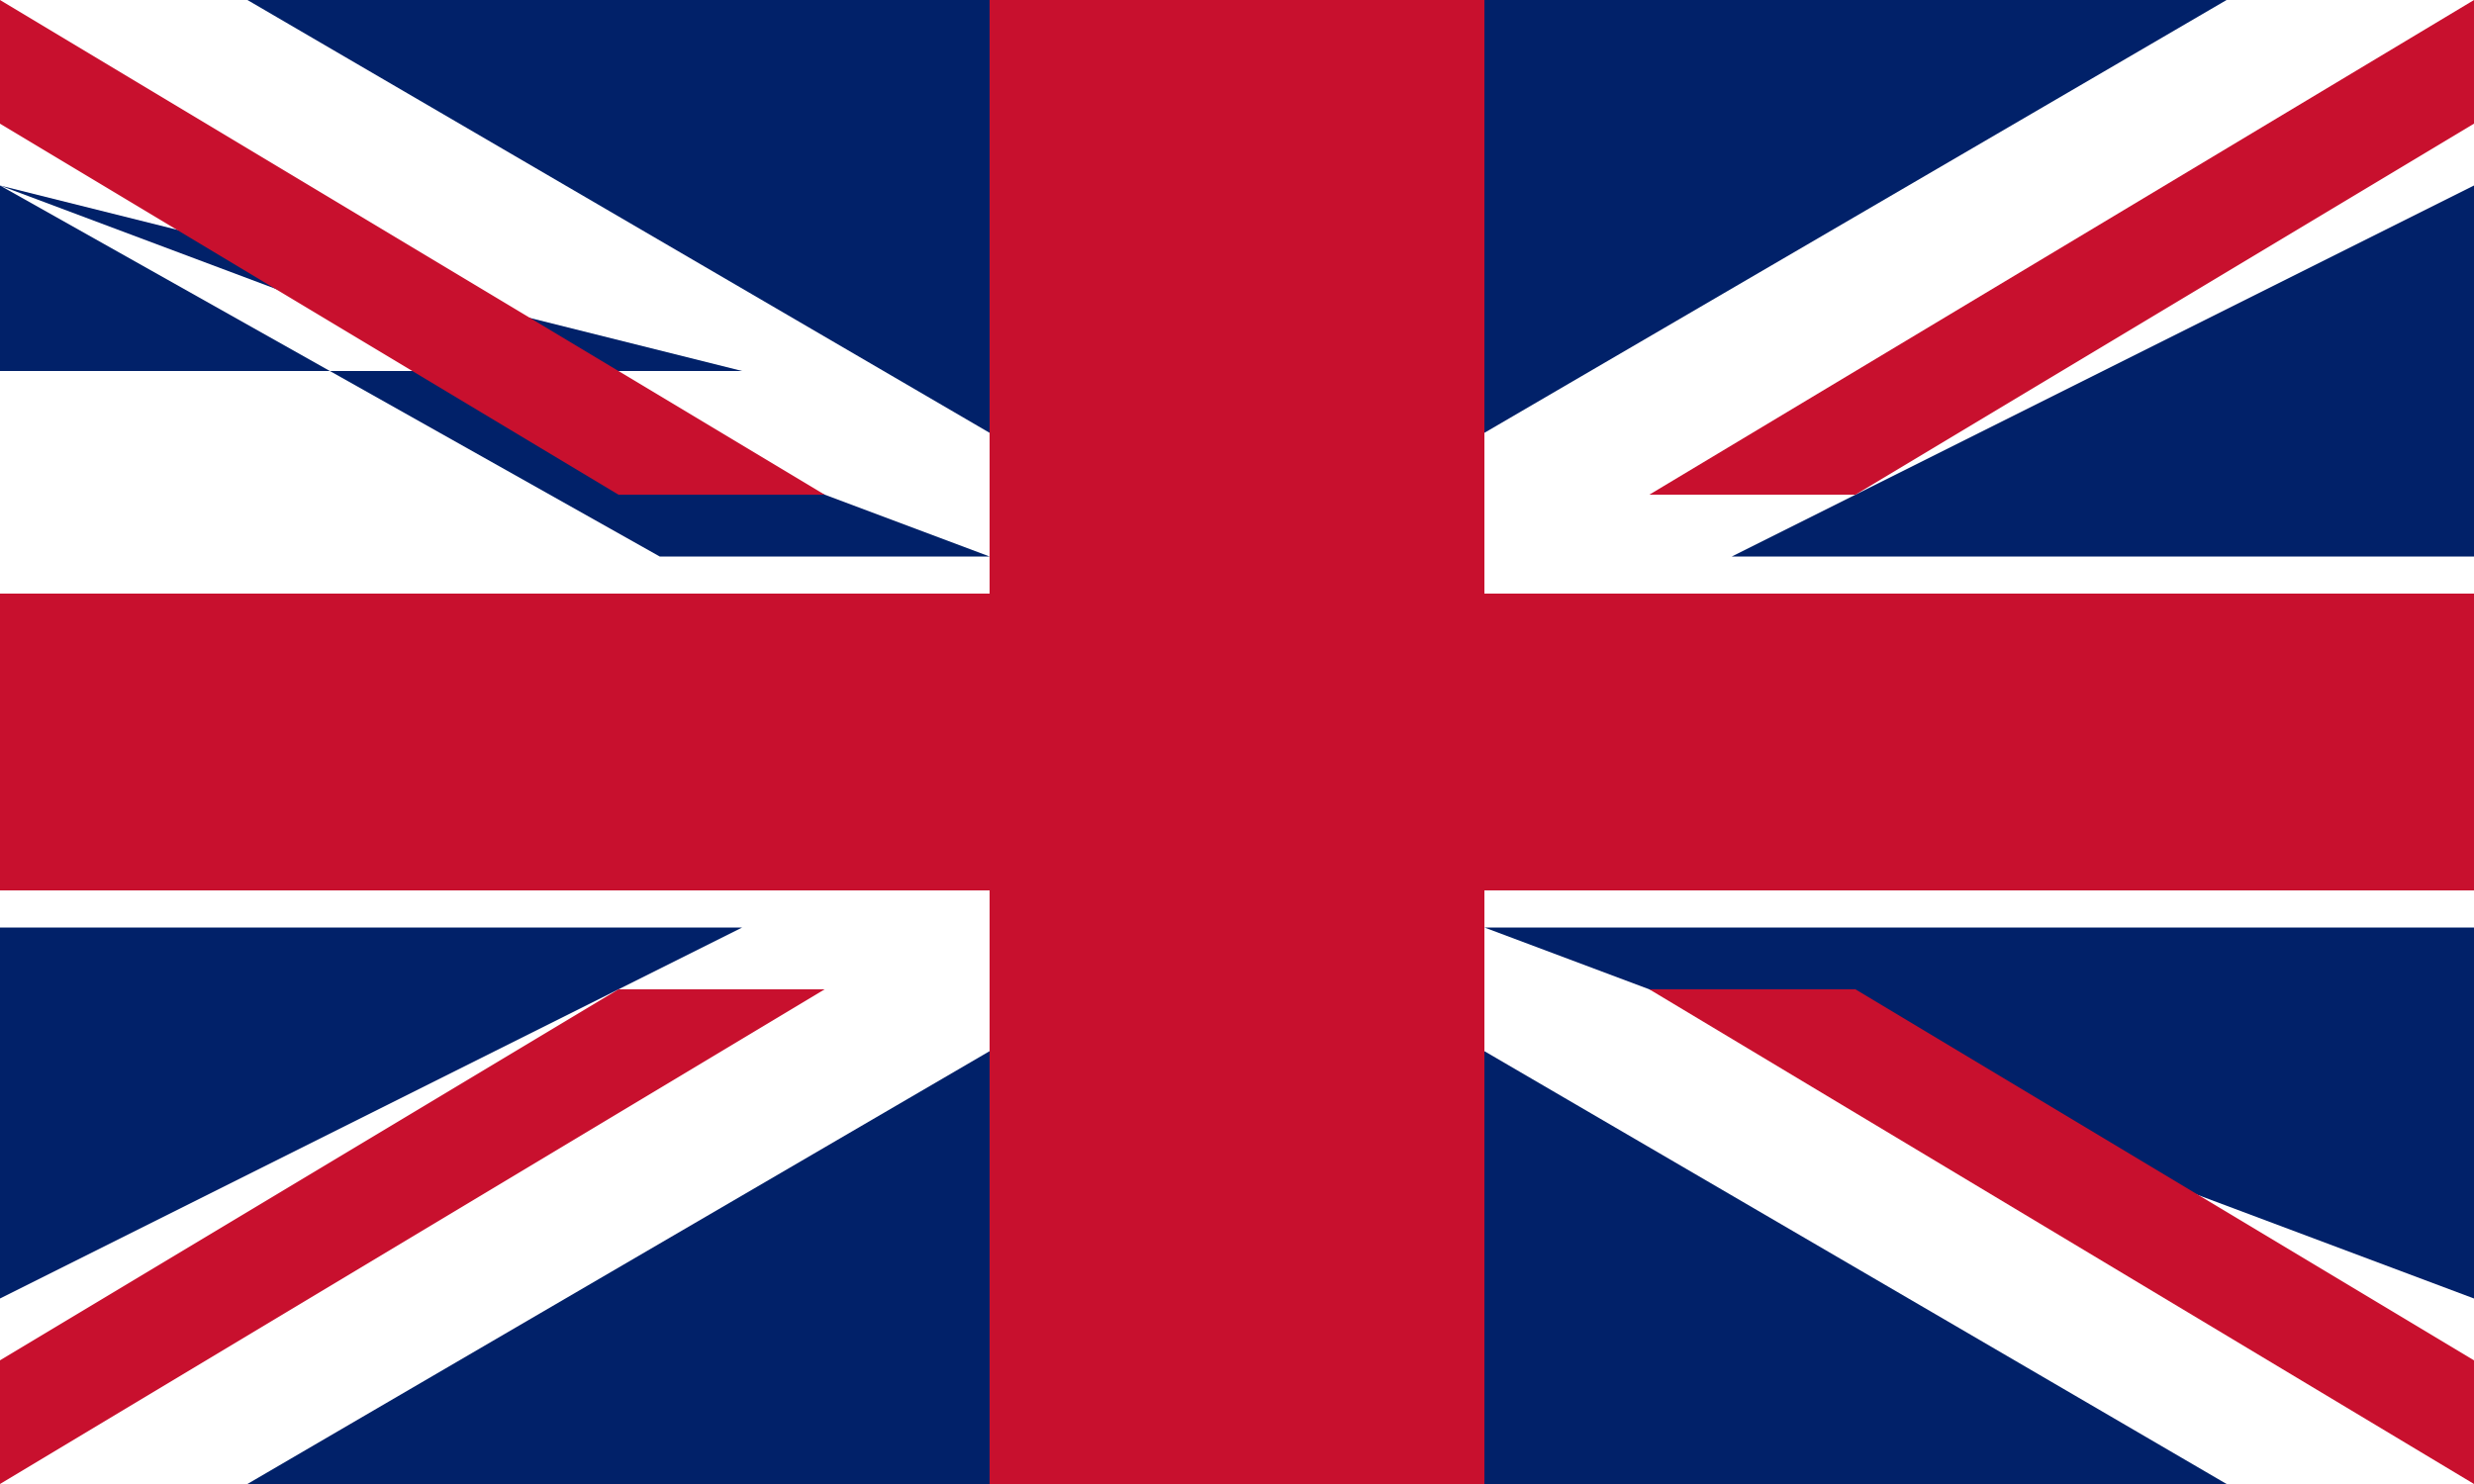
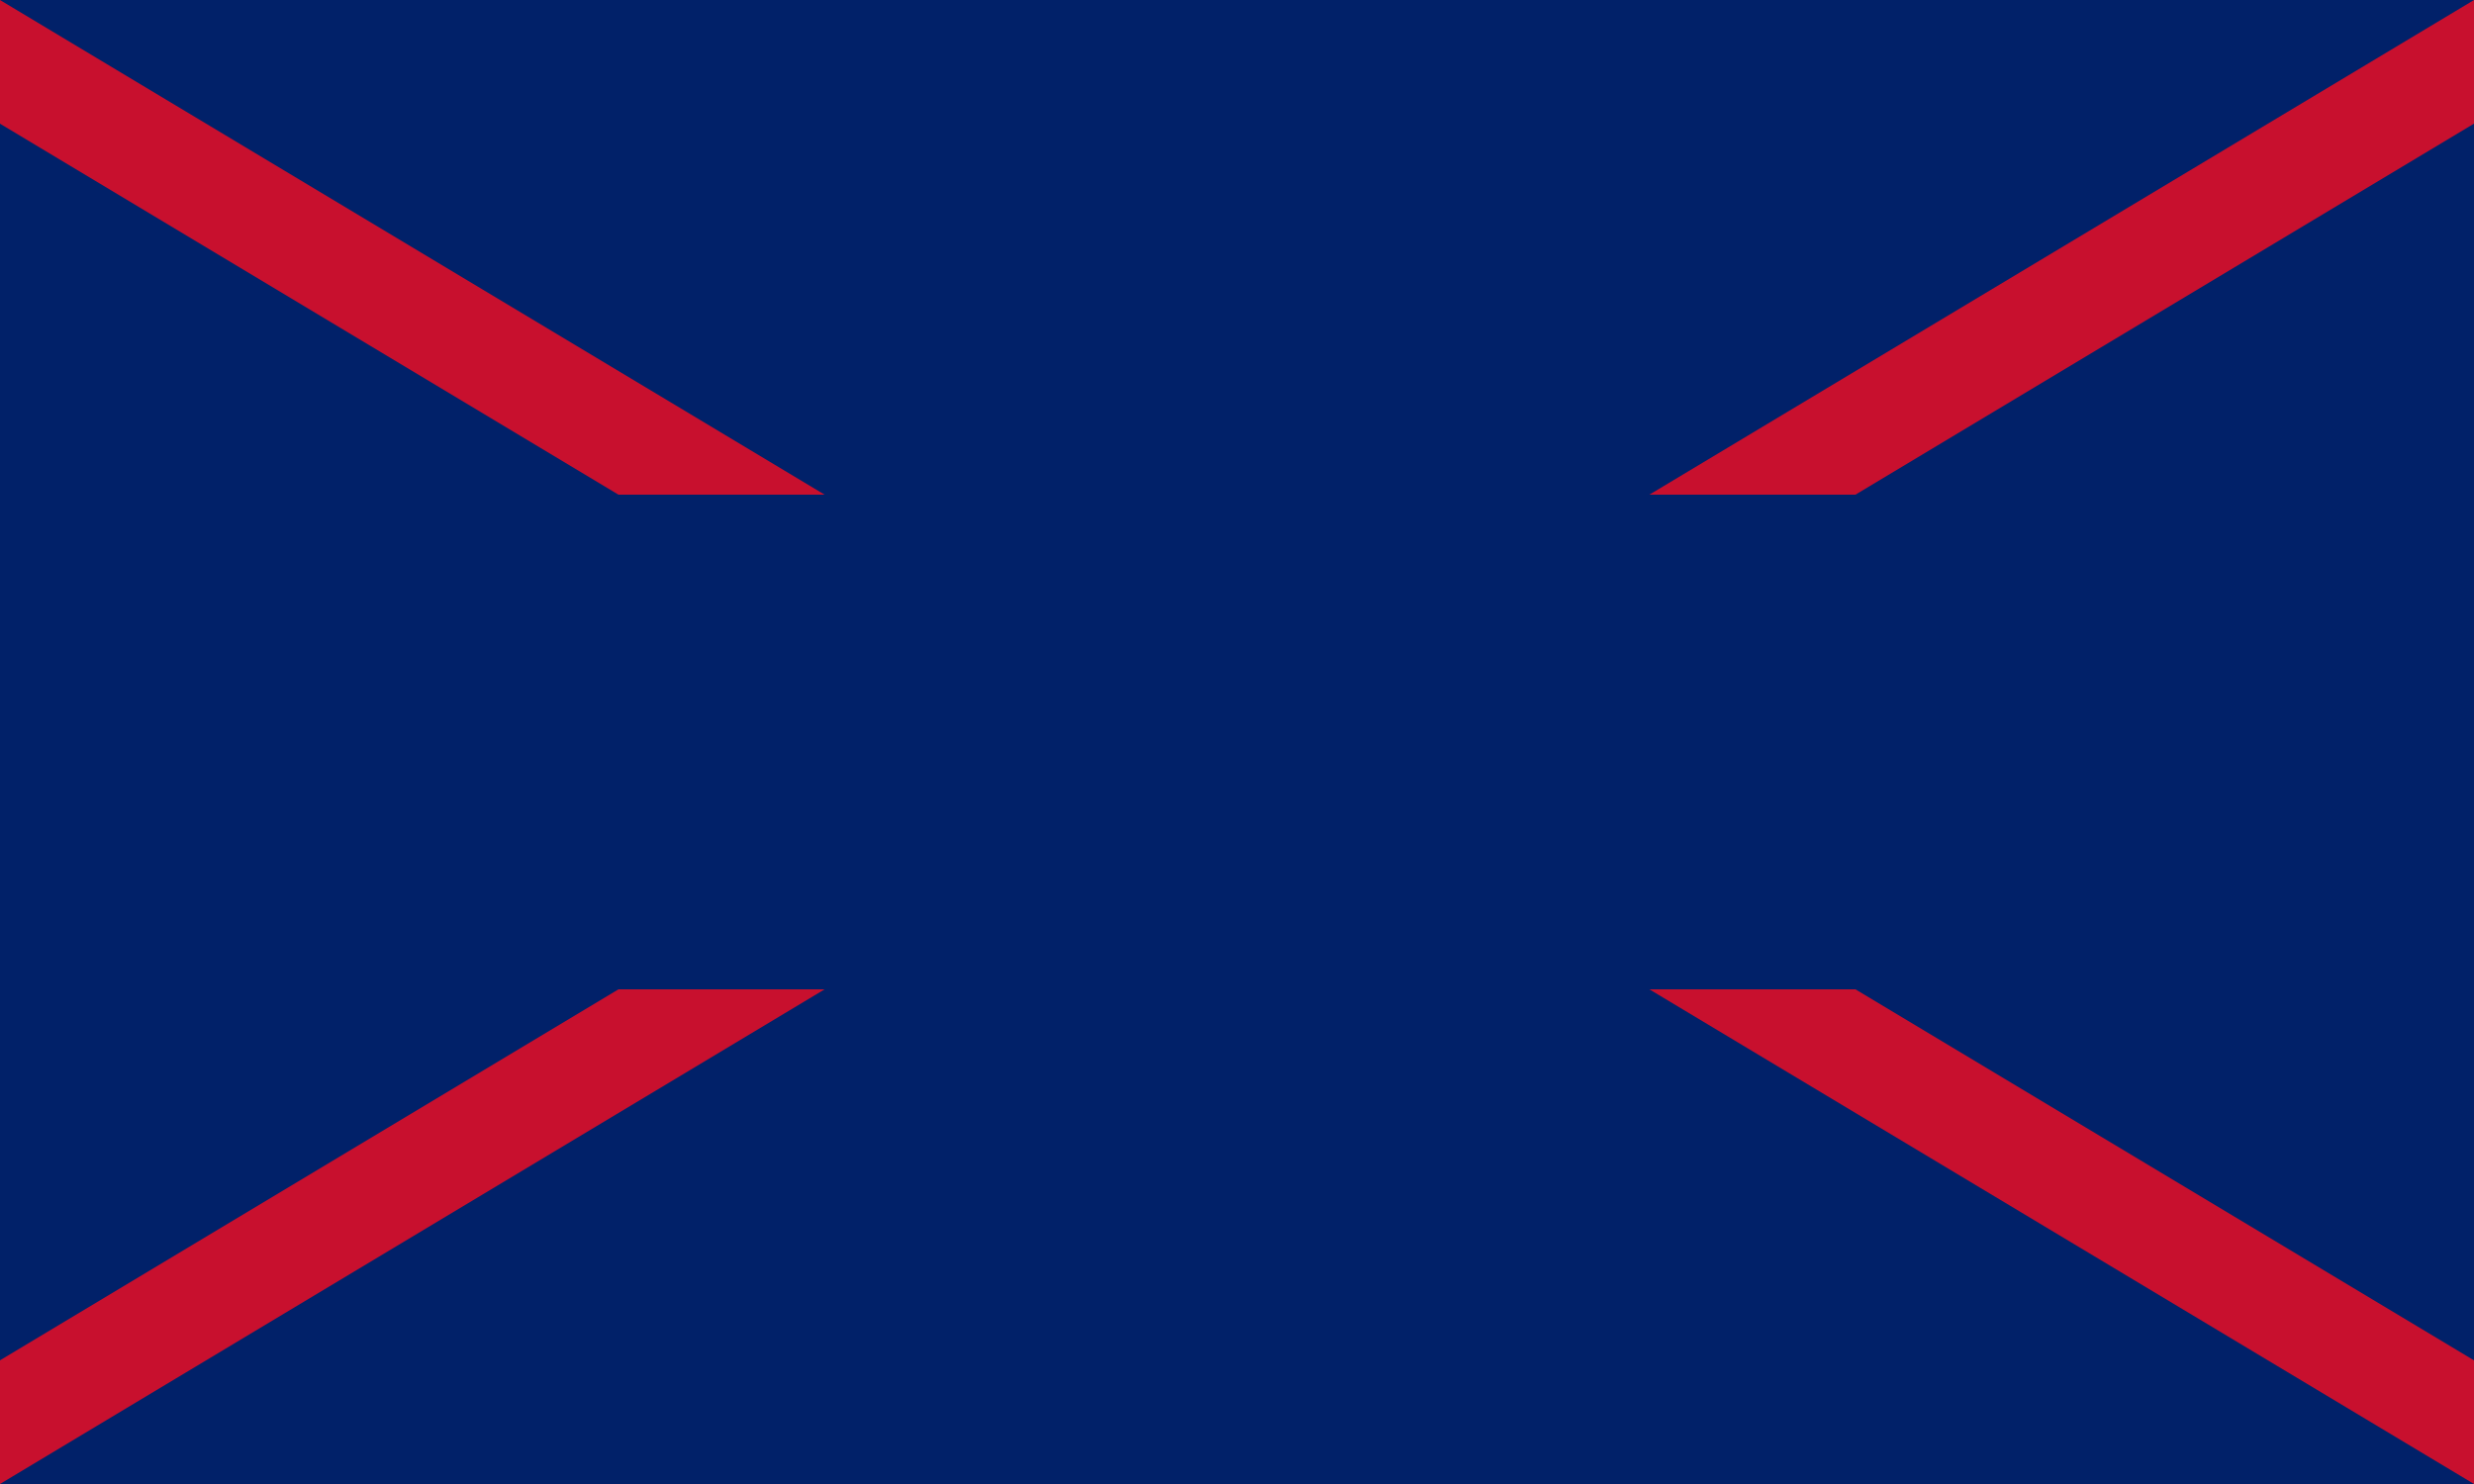
<svg xmlns="http://www.w3.org/2000/svg" width="30" height="18" viewBox="0 0 60 36" aria-hidden="true" focusable="false">
  <path fill="#012169" d="M0 0h60v36H0z" />
-   <path fill="#FFF" d="M0 0v4.5l24 13.5H0v-9h18L0 4.5V0h6l18 10.5V0h12v10.5L54 0h6v4.5L42 13.5h18v9H36L60 31.5V36h-6L36 25.5V36H24V25.5L6 36H0v-4.5L18 22.5H0v-9h24L0 4.5z" />
-   <path fill="#C8102E" d="M24 0h12v36H24z" />
-   <path fill="#C8102E" d="M0 14.4h60v7.2H0z" />
-   <path fill="#C8102E" d="M0 0l20 12h-5L0 3V0zm60 0v3l-15 9h-5L60 0zM0 36v-3l15-9h5L0 36zm60 0L40 24h5l15 9v3z" />
+   <path fill="#C8102E" d="M0 0l20 12h-5L0 3V0m60 0v3l-15 9h-5L60 0zM0 36v-3l15-9h5L0 36zm60 0L40 24h5l15 9v3z" />
</svg>